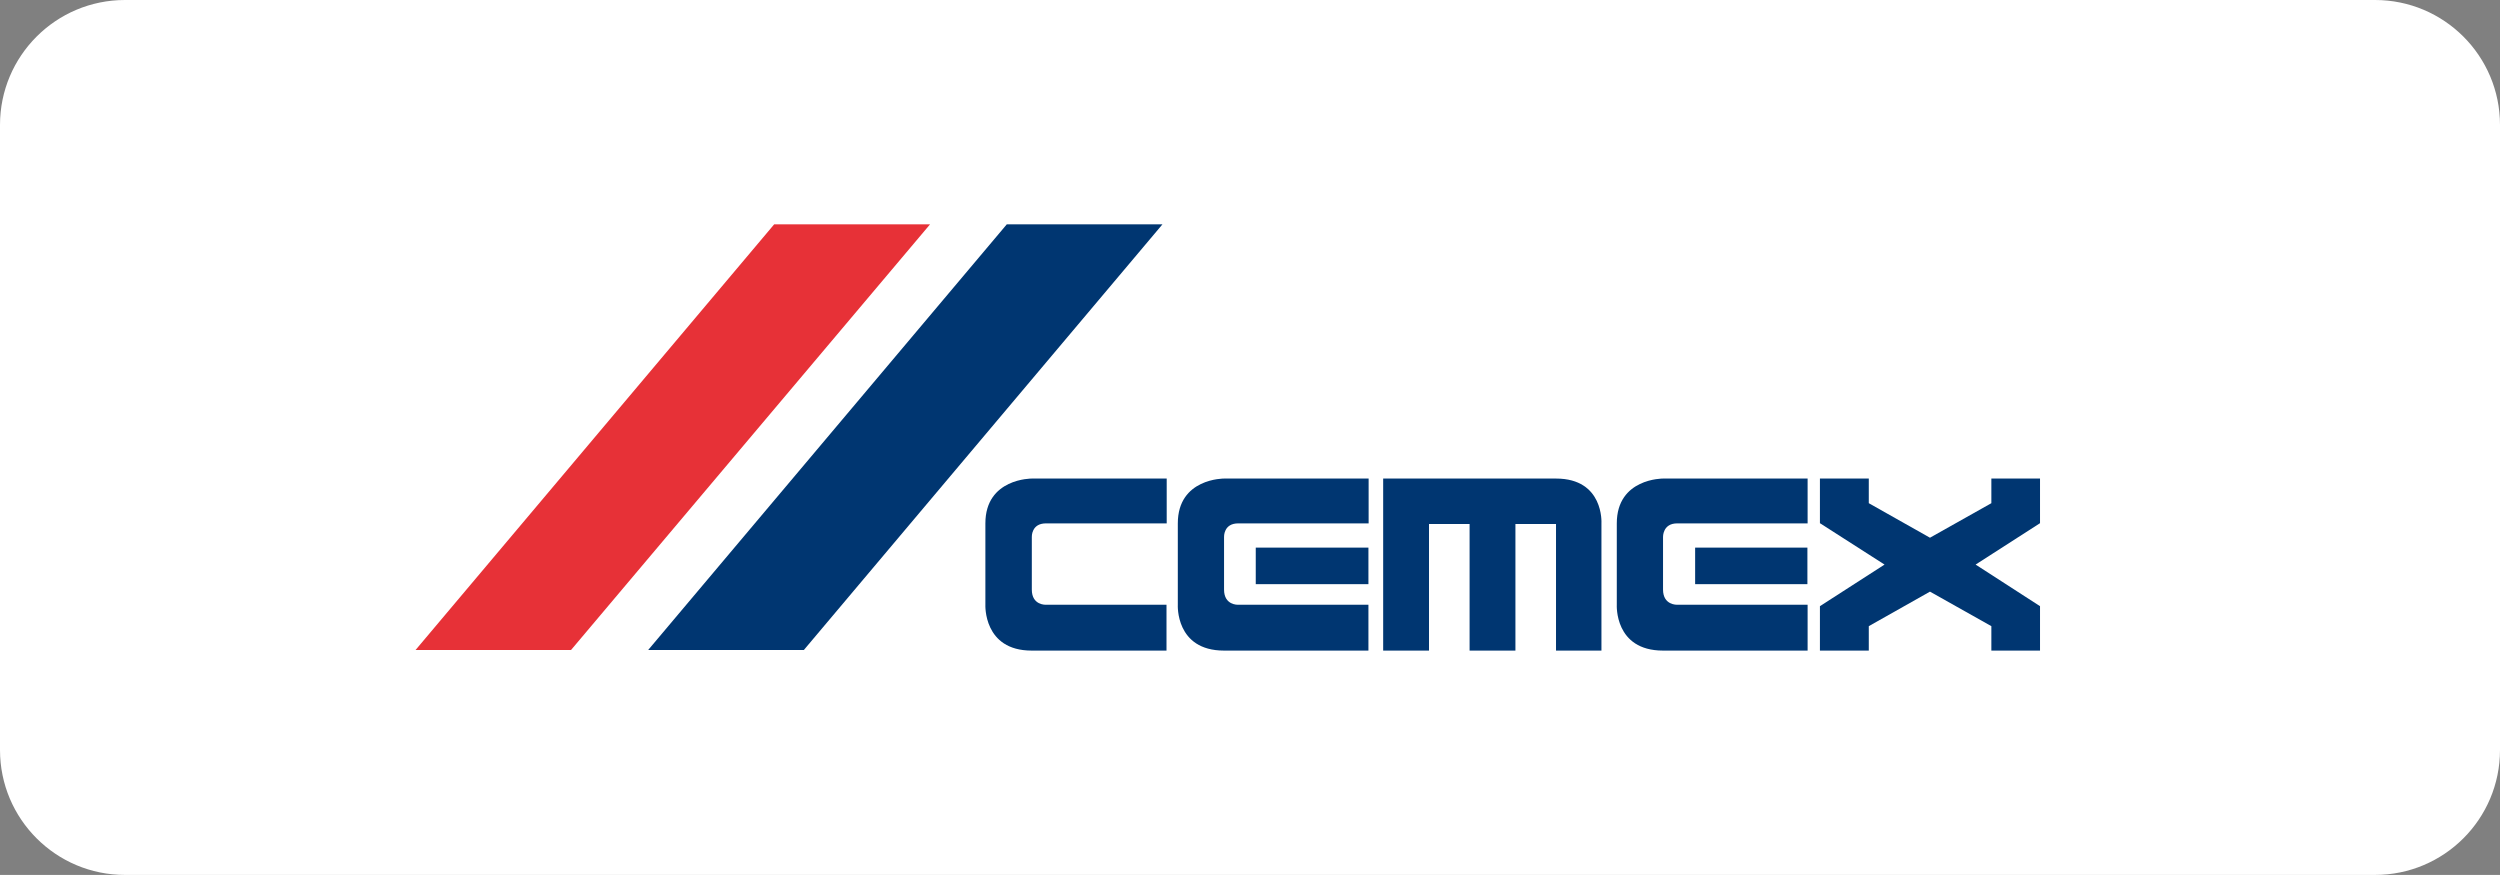
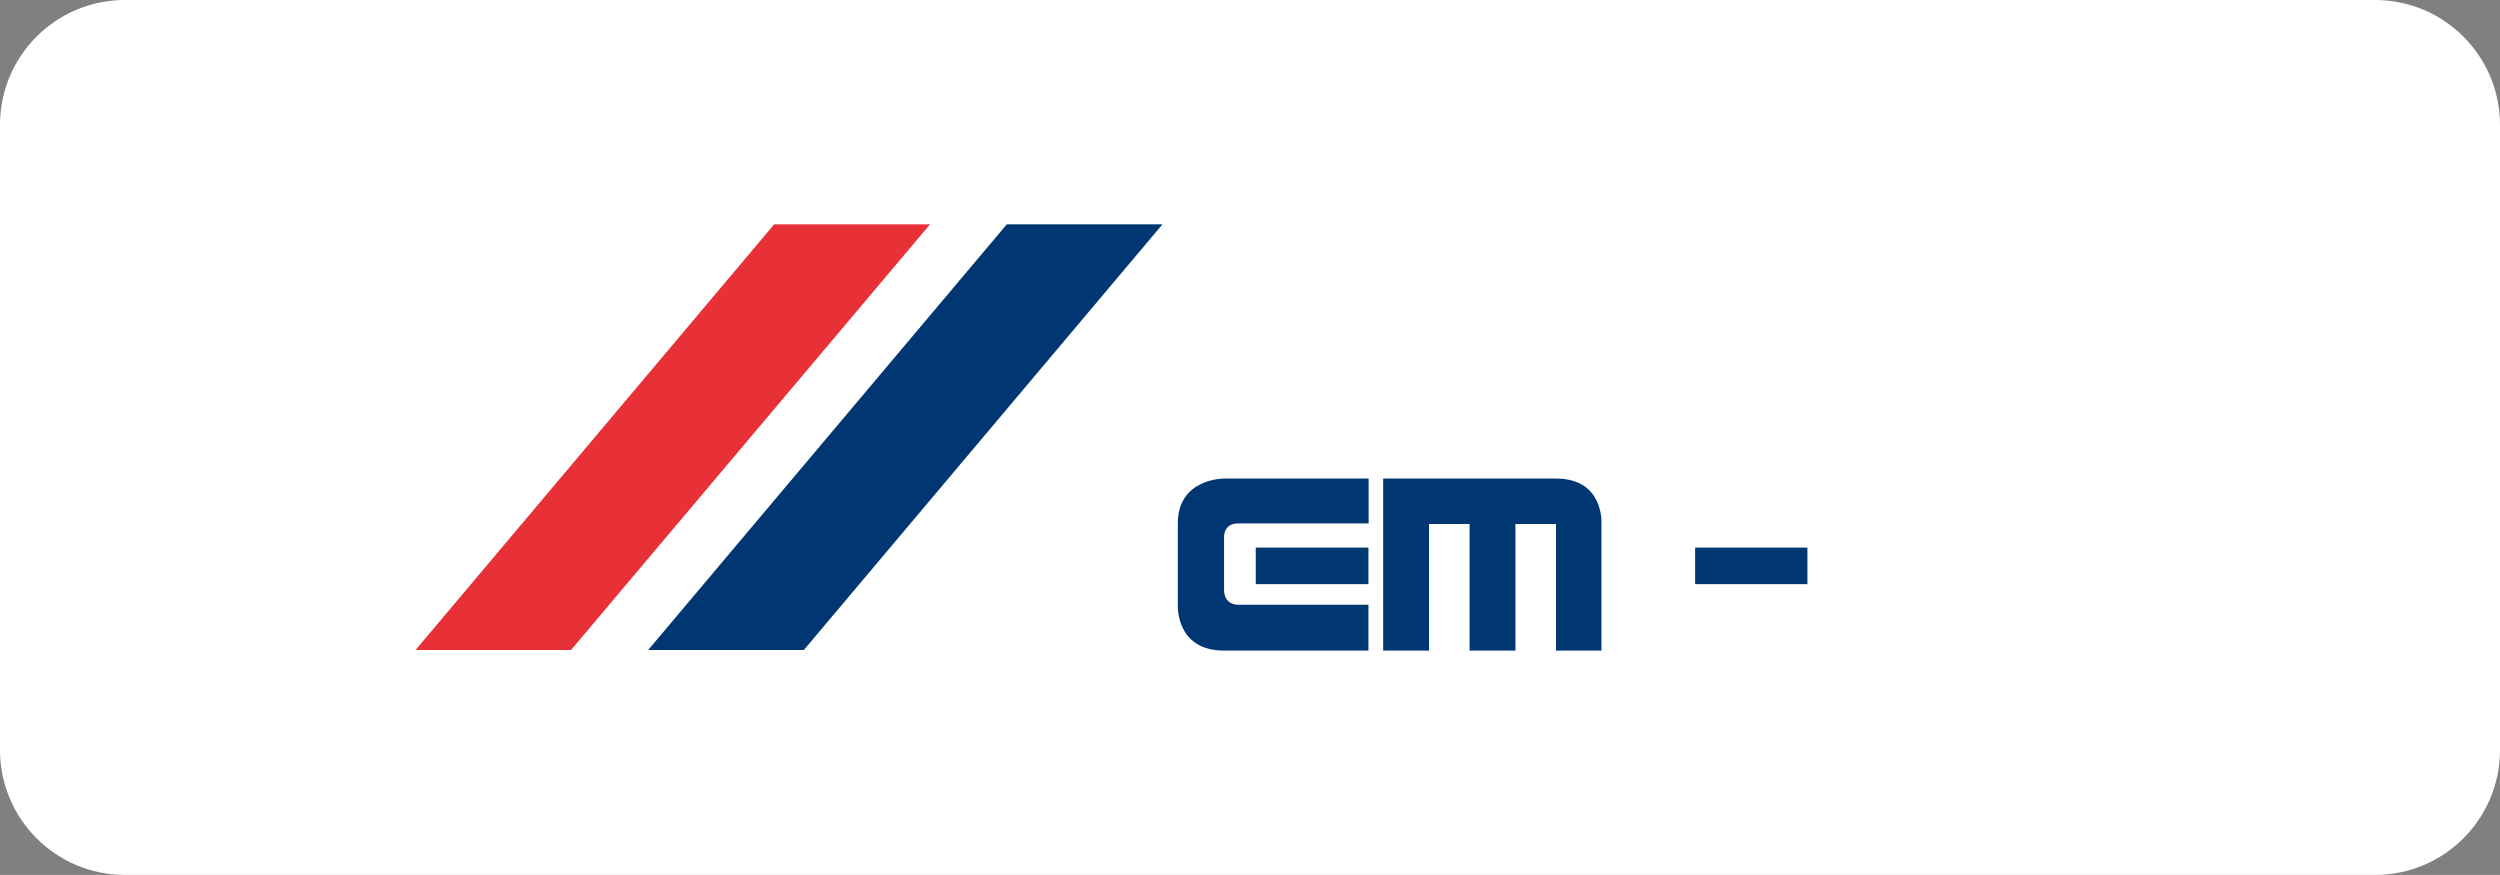
<svg xmlns="http://www.w3.org/2000/svg" id="a" viewBox="0 0 1238.1 433.3">
  <rect x="0" y="0" width="1238.1" height="433.3" fill="#808080" stroke="none" />
  <path d="M61.9,0H1176.2c34.2,0,61.9,27.7,61.9,61.9V371.4c0,34.2-27.7,61.9-61.9,61.9H61.9C27.7,433.3,0,405.6,0,371.4V61.9C0,27.7,27.7,0,61.9,0Z" style="fill:#fff;" />
  <g>
-     <path d="M577.8,237h-66.8s-23-.2-23,22.2v40.3s-1.1,22.7,22.9,22.7h66.8v-22.7h-59.8s-6.9,.3-6.9-7.5v-26.1s-.3-6.7,7-6.7h59.8v-22.2h0Z" style="fill:#003671; fill-rule:evenodd;" />
    <path d="M677.8,237h-71.6s-22.9-.2-22.9,22.2v40.3s-1.3,22.7,22.9,22.7h71.5v-22.7h-64.6s-6.9,.3-6.9-7.5v-26.1s-.3-6.7,7-6.7h64.6v-22.2h0Z" style="fill:#003671; fill-rule:evenodd;" />
    <polygon points="621.9 289.3 677.7 289.3 677.7 271.2 621.9 271.2 621.9 289.3 621.9 289.3" style="fill:#003671; fill-rule:evenodd;" />
-     <path d="M895.2,237h-71.6s-22.9-.2-22.9,22.2v40.3s-1.3,22.7,22.9,22.7h71.6v-22.7h-64.6s-7,.3-7-7.5v-26.1s-.2-6.7,7-6.7h64.6v-22.2h0Z" style="fill:#003671; fill-rule:evenodd;" />
    <polygon points="839.5 289.3 895.1 289.3 895.1 271.2 839.5 271.2 839.5 289.3 839.5 289.3" style="fill:#003671; fill-rule:evenodd;" />
    <path d="M770.7,237h-85.7v85.2h22.7v-62.7h20.1v62.7h22.7v-62.7h20.1v62.7h22.5v-63.1s1.3-22.1-22.5-22.1h0Z" style="fill:#003671; fill-rule:evenodd;" />
-     <polygon points="1010.3 237 986.2 237 986.2 249.2 955.8 266.3 925.5 249.2 925.5 237 901.3 237 901.3 259.1 933.3 279.6 901.3 300.2 901.3 322.2 925.5 322.2 925.5 310.1 955.8 293 986.2 310.1 986.2 322.2 1010.3 322.2 1010.3 300.2 978.4 279.6 1010.3 259.1 1010.3 237 1010.3 237" style="fill:#003671; fill-rule:evenodd;" />
    <polygon points="282.8 321.9 460.6 111.1 383.4 111.1 205.8 321.9 282.8 321.9 282.8 321.9" style="fill:#e73137; fill-rule:evenodd;" />
    <polygon points="398.1 321.9 575.7 111.1 498.6 111.1 321 321.9 398.1 321.9 398.1 321.9" style="fill:#003671; fill-rule:evenodd;" />
  </g>
</svg>